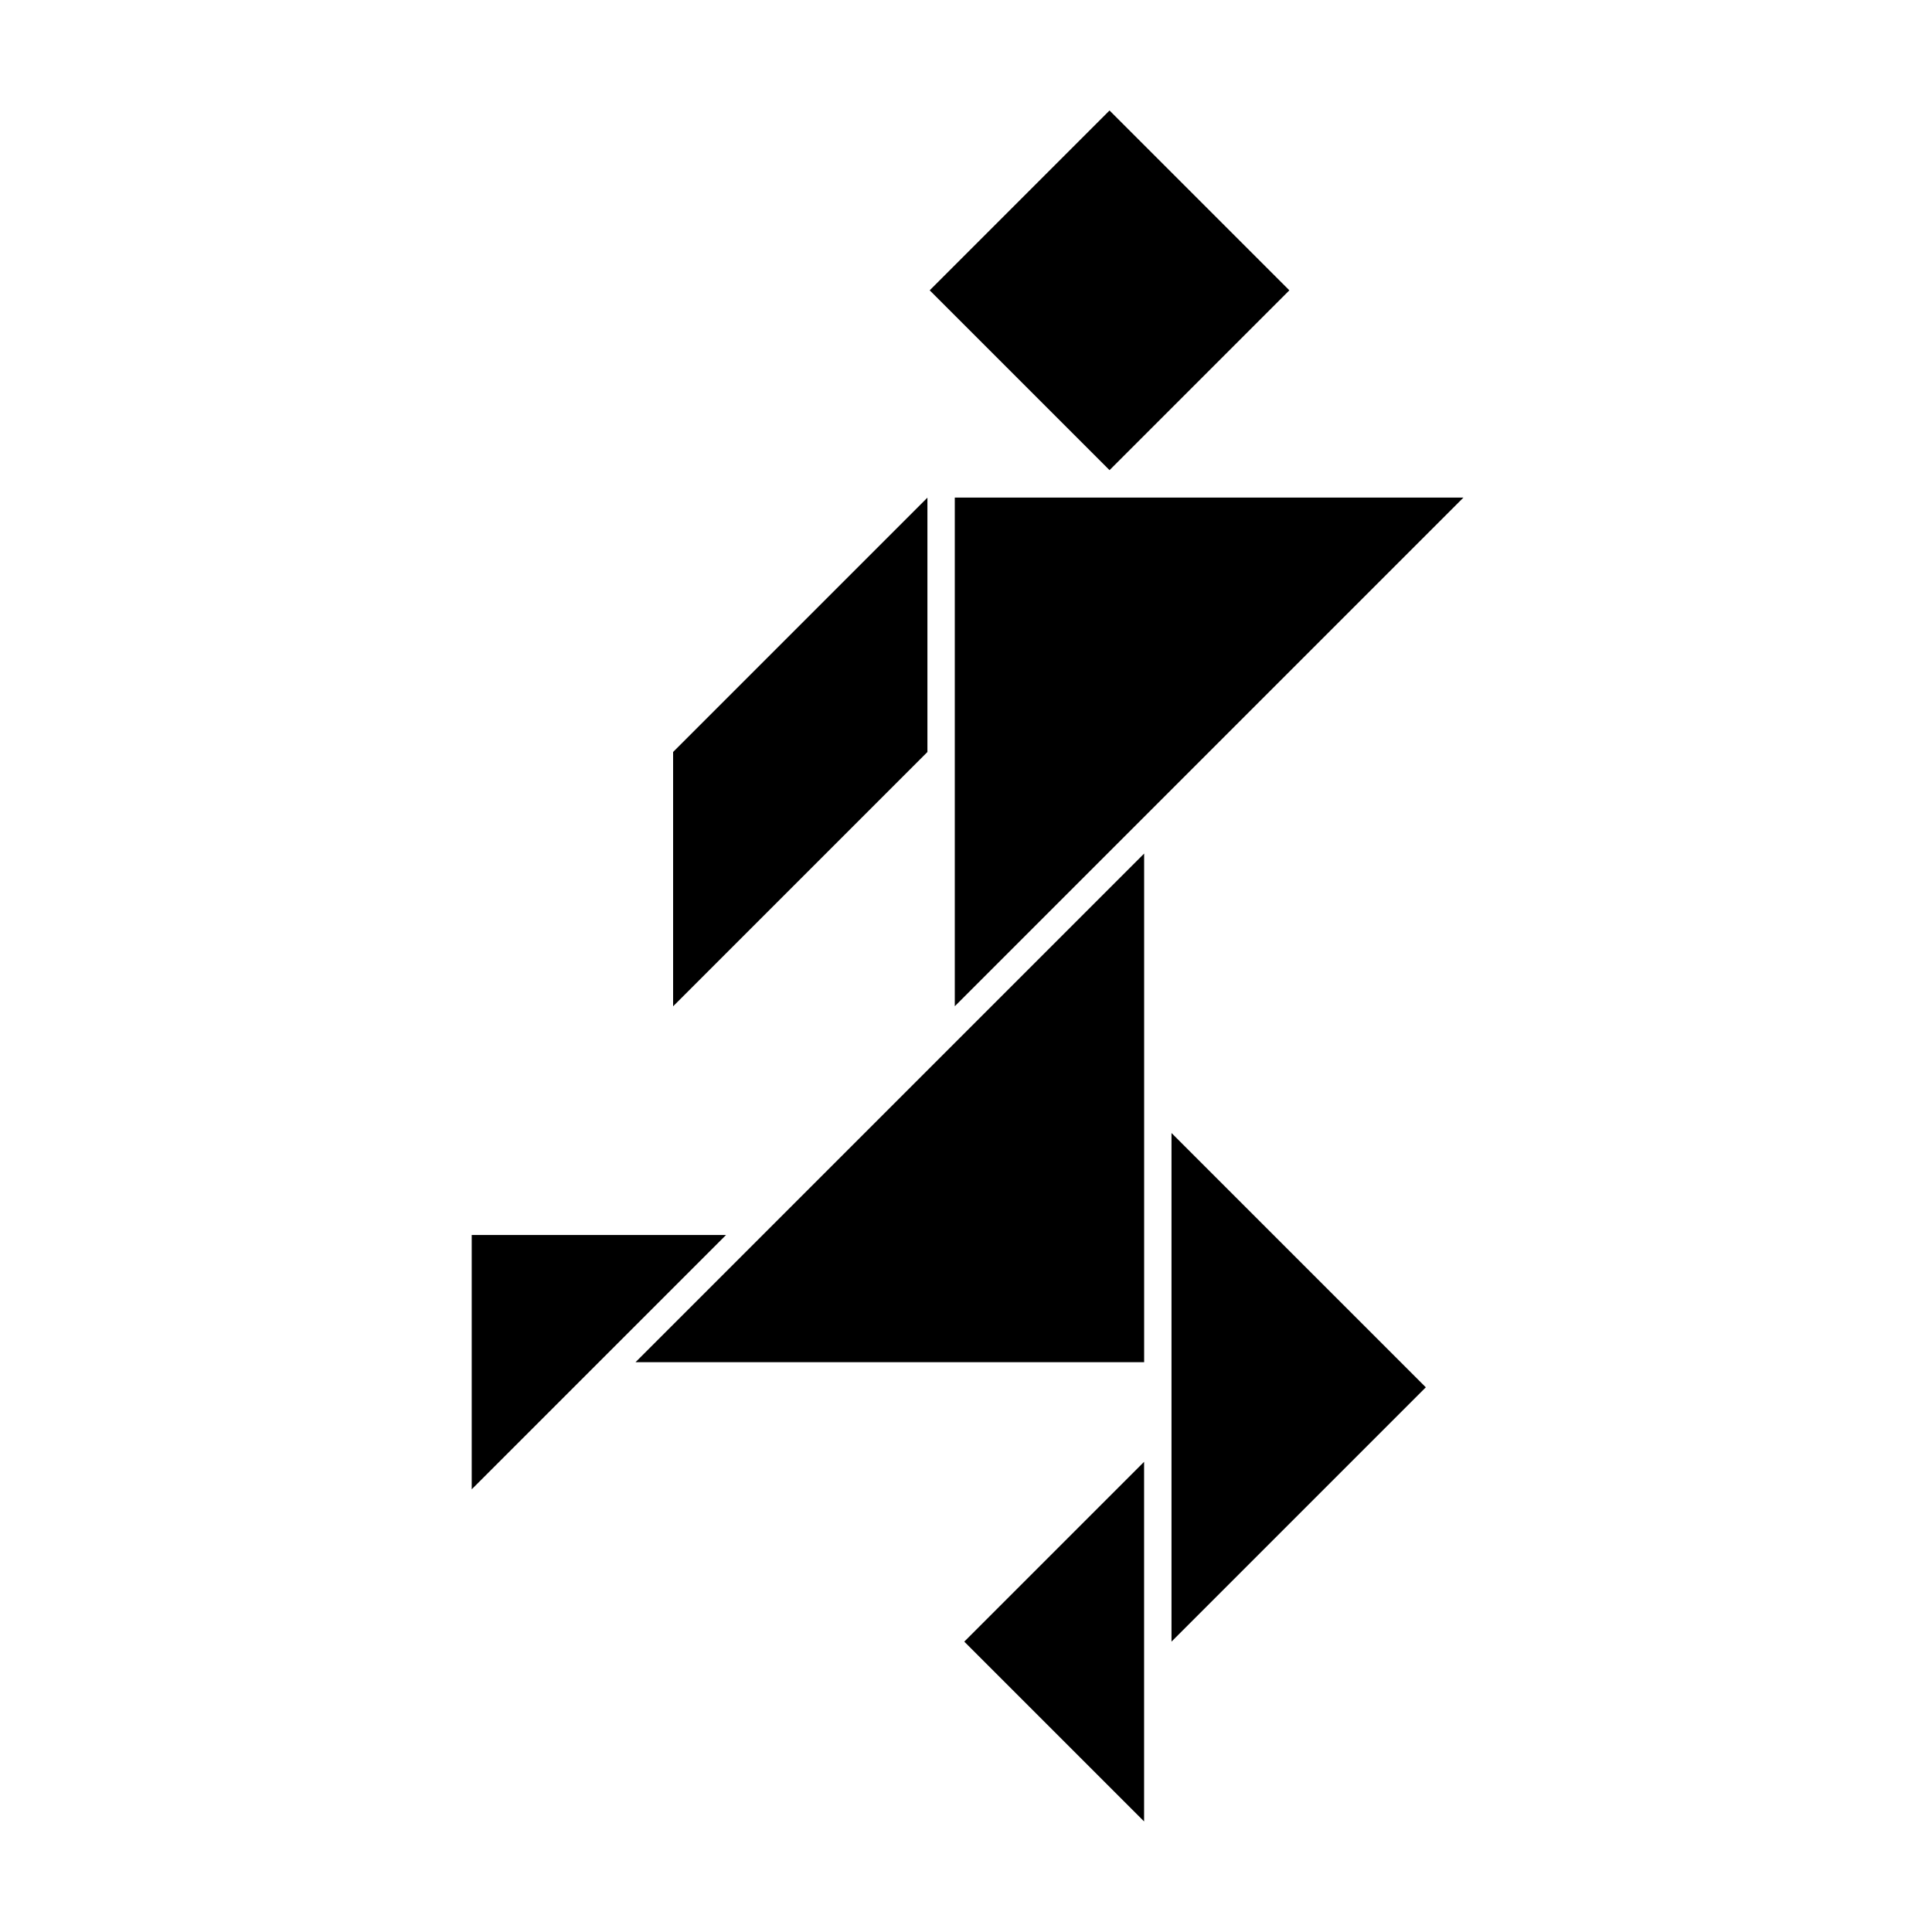
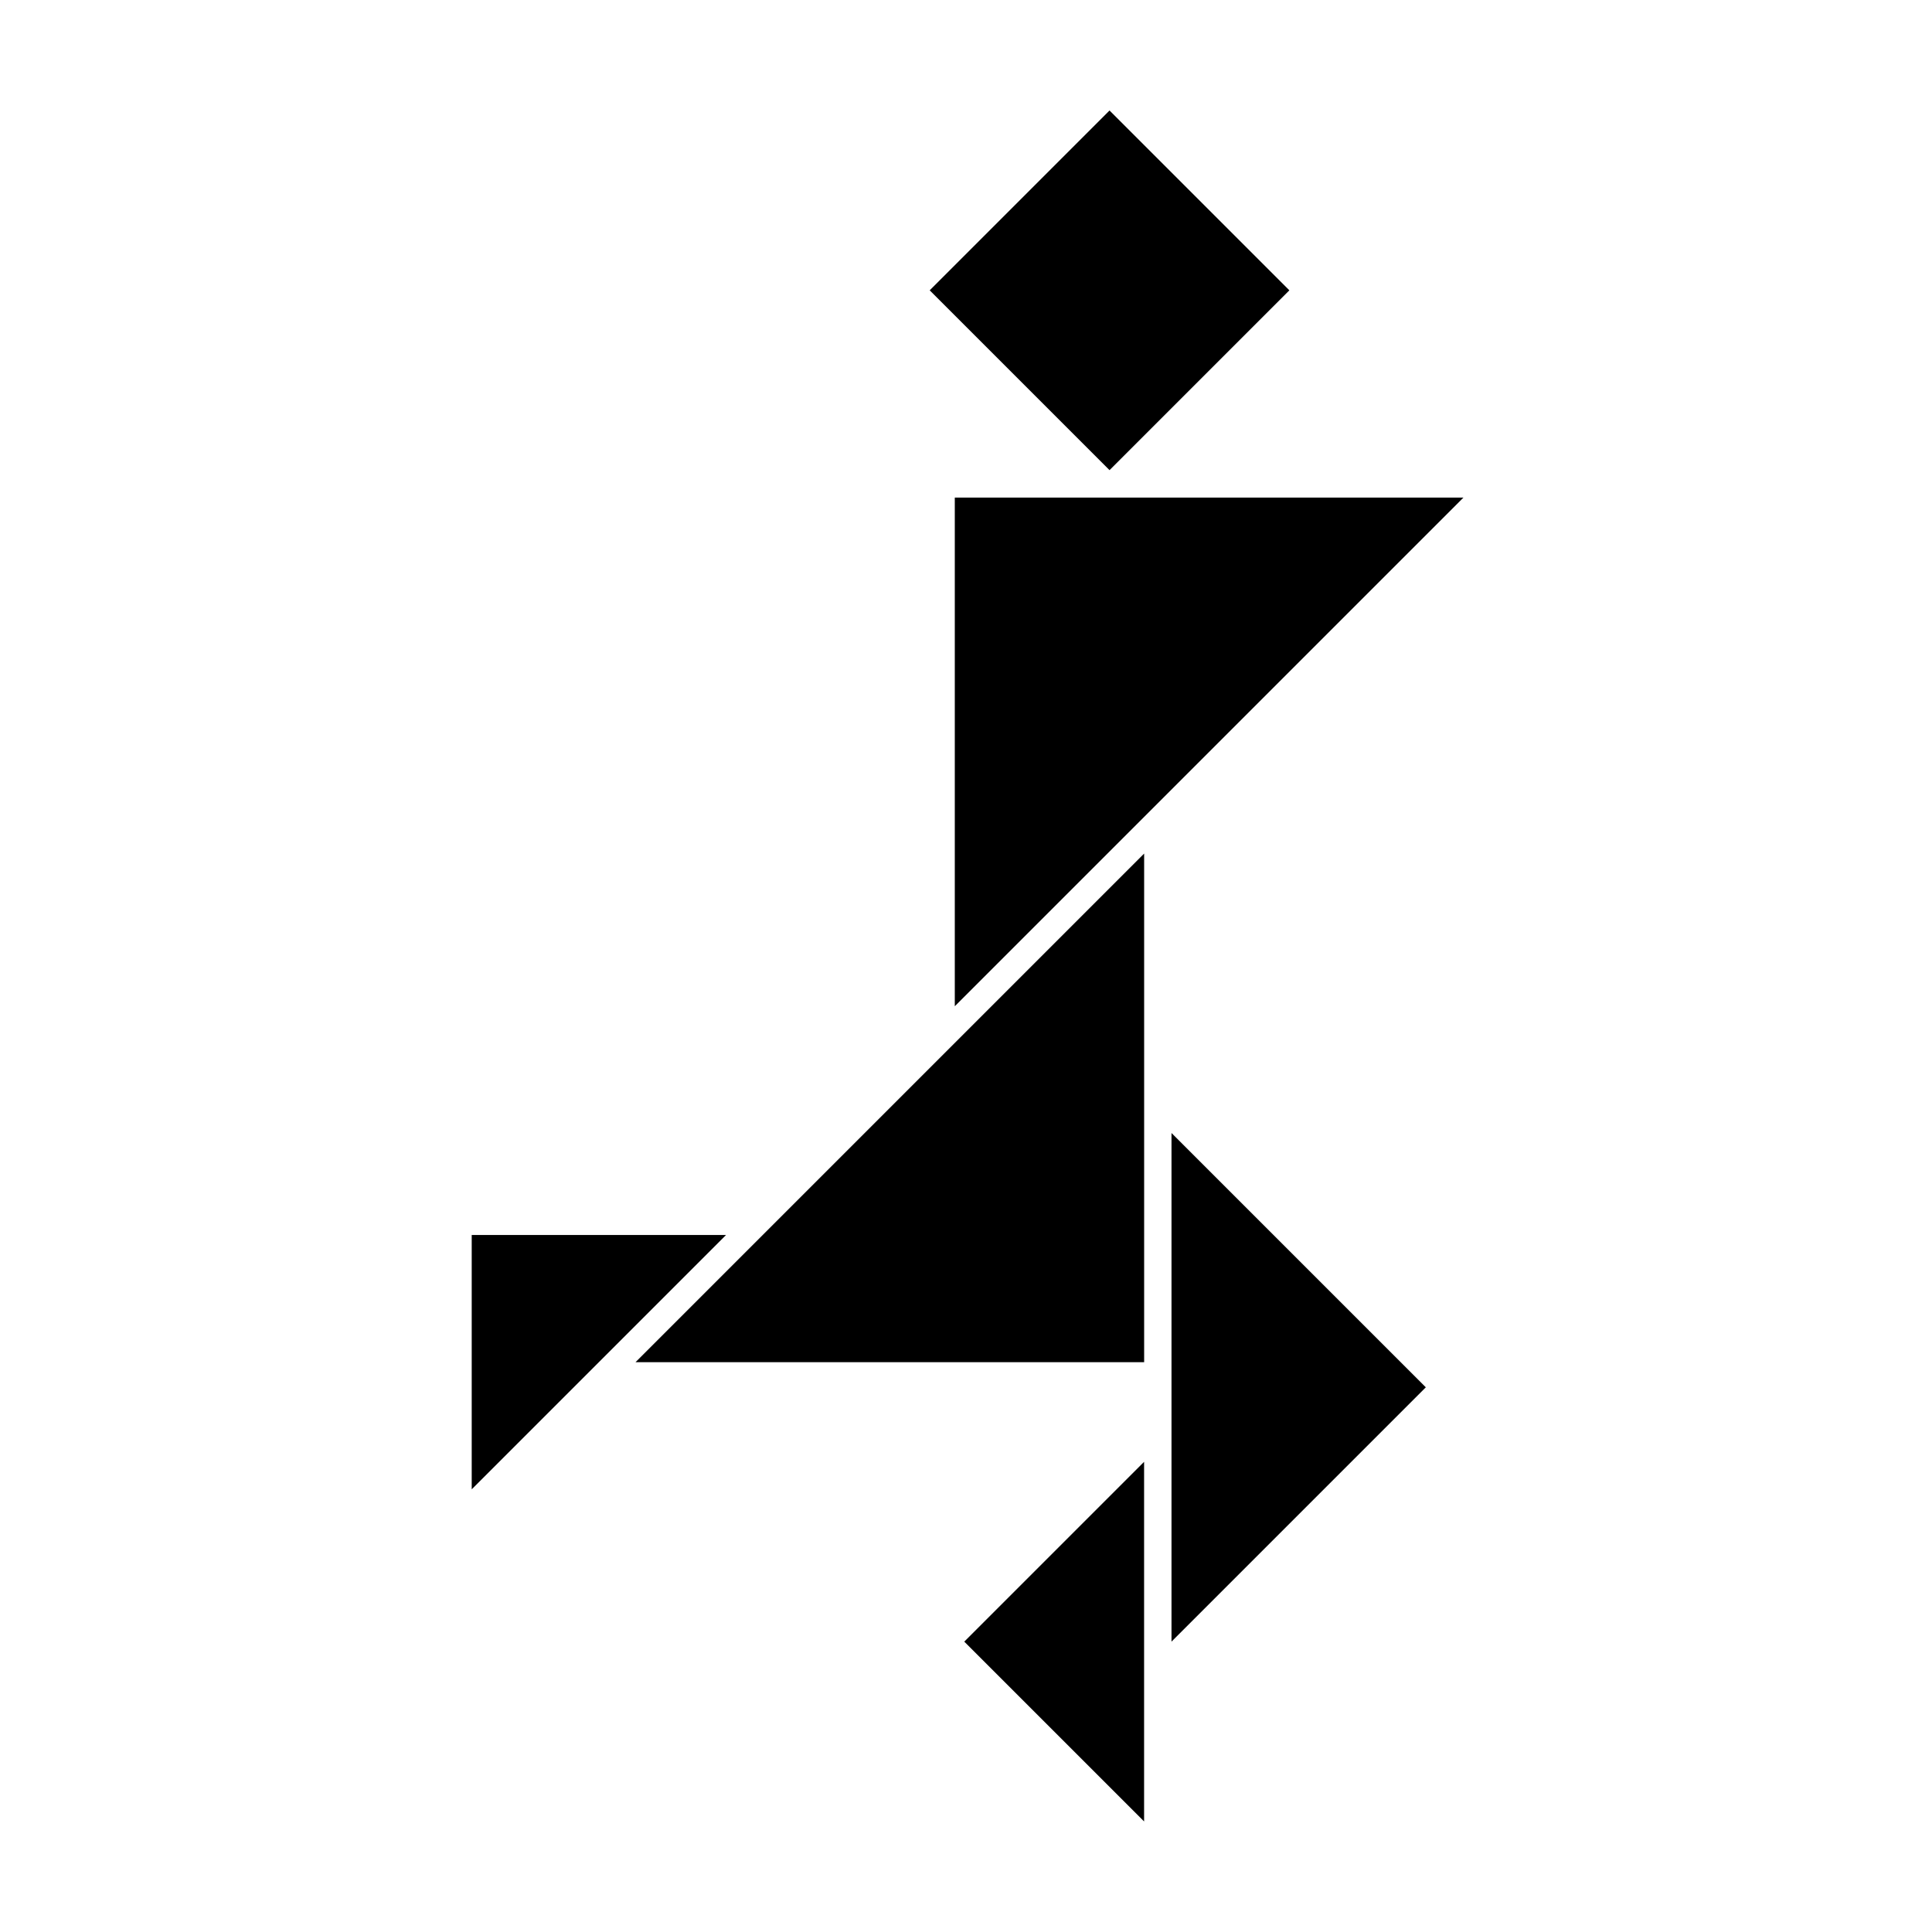
<svg xmlns="http://www.w3.org/2000/svg" fill="#000000" width="800px" height="800px" version="1.1" viewBox="144 144 512 512">
  <g>
    <path d="m397.03 275.87h134.79l-134.79 134.79z" />
    <path d="m399.54 579.05 47.656-47.656v95.305z" />
    <path d="m269.01 471.29v67.395l67.395-67.395z" />
    <path d="m390.38 220.94 47.656-47.656 47.656 47.656-47.656 47.656z" />
    <path d="m454.46 579.05 67.395-67.395-67.395-67.395z" />
-     <path d="m322.38 410.68v-67.395c22.465-22.465 44.93-44.93 67.395-67.395v67.395z" />
    <path d="m447.21 504.99h-134.79l134.79-134.79z" />
  </g>
</svg>